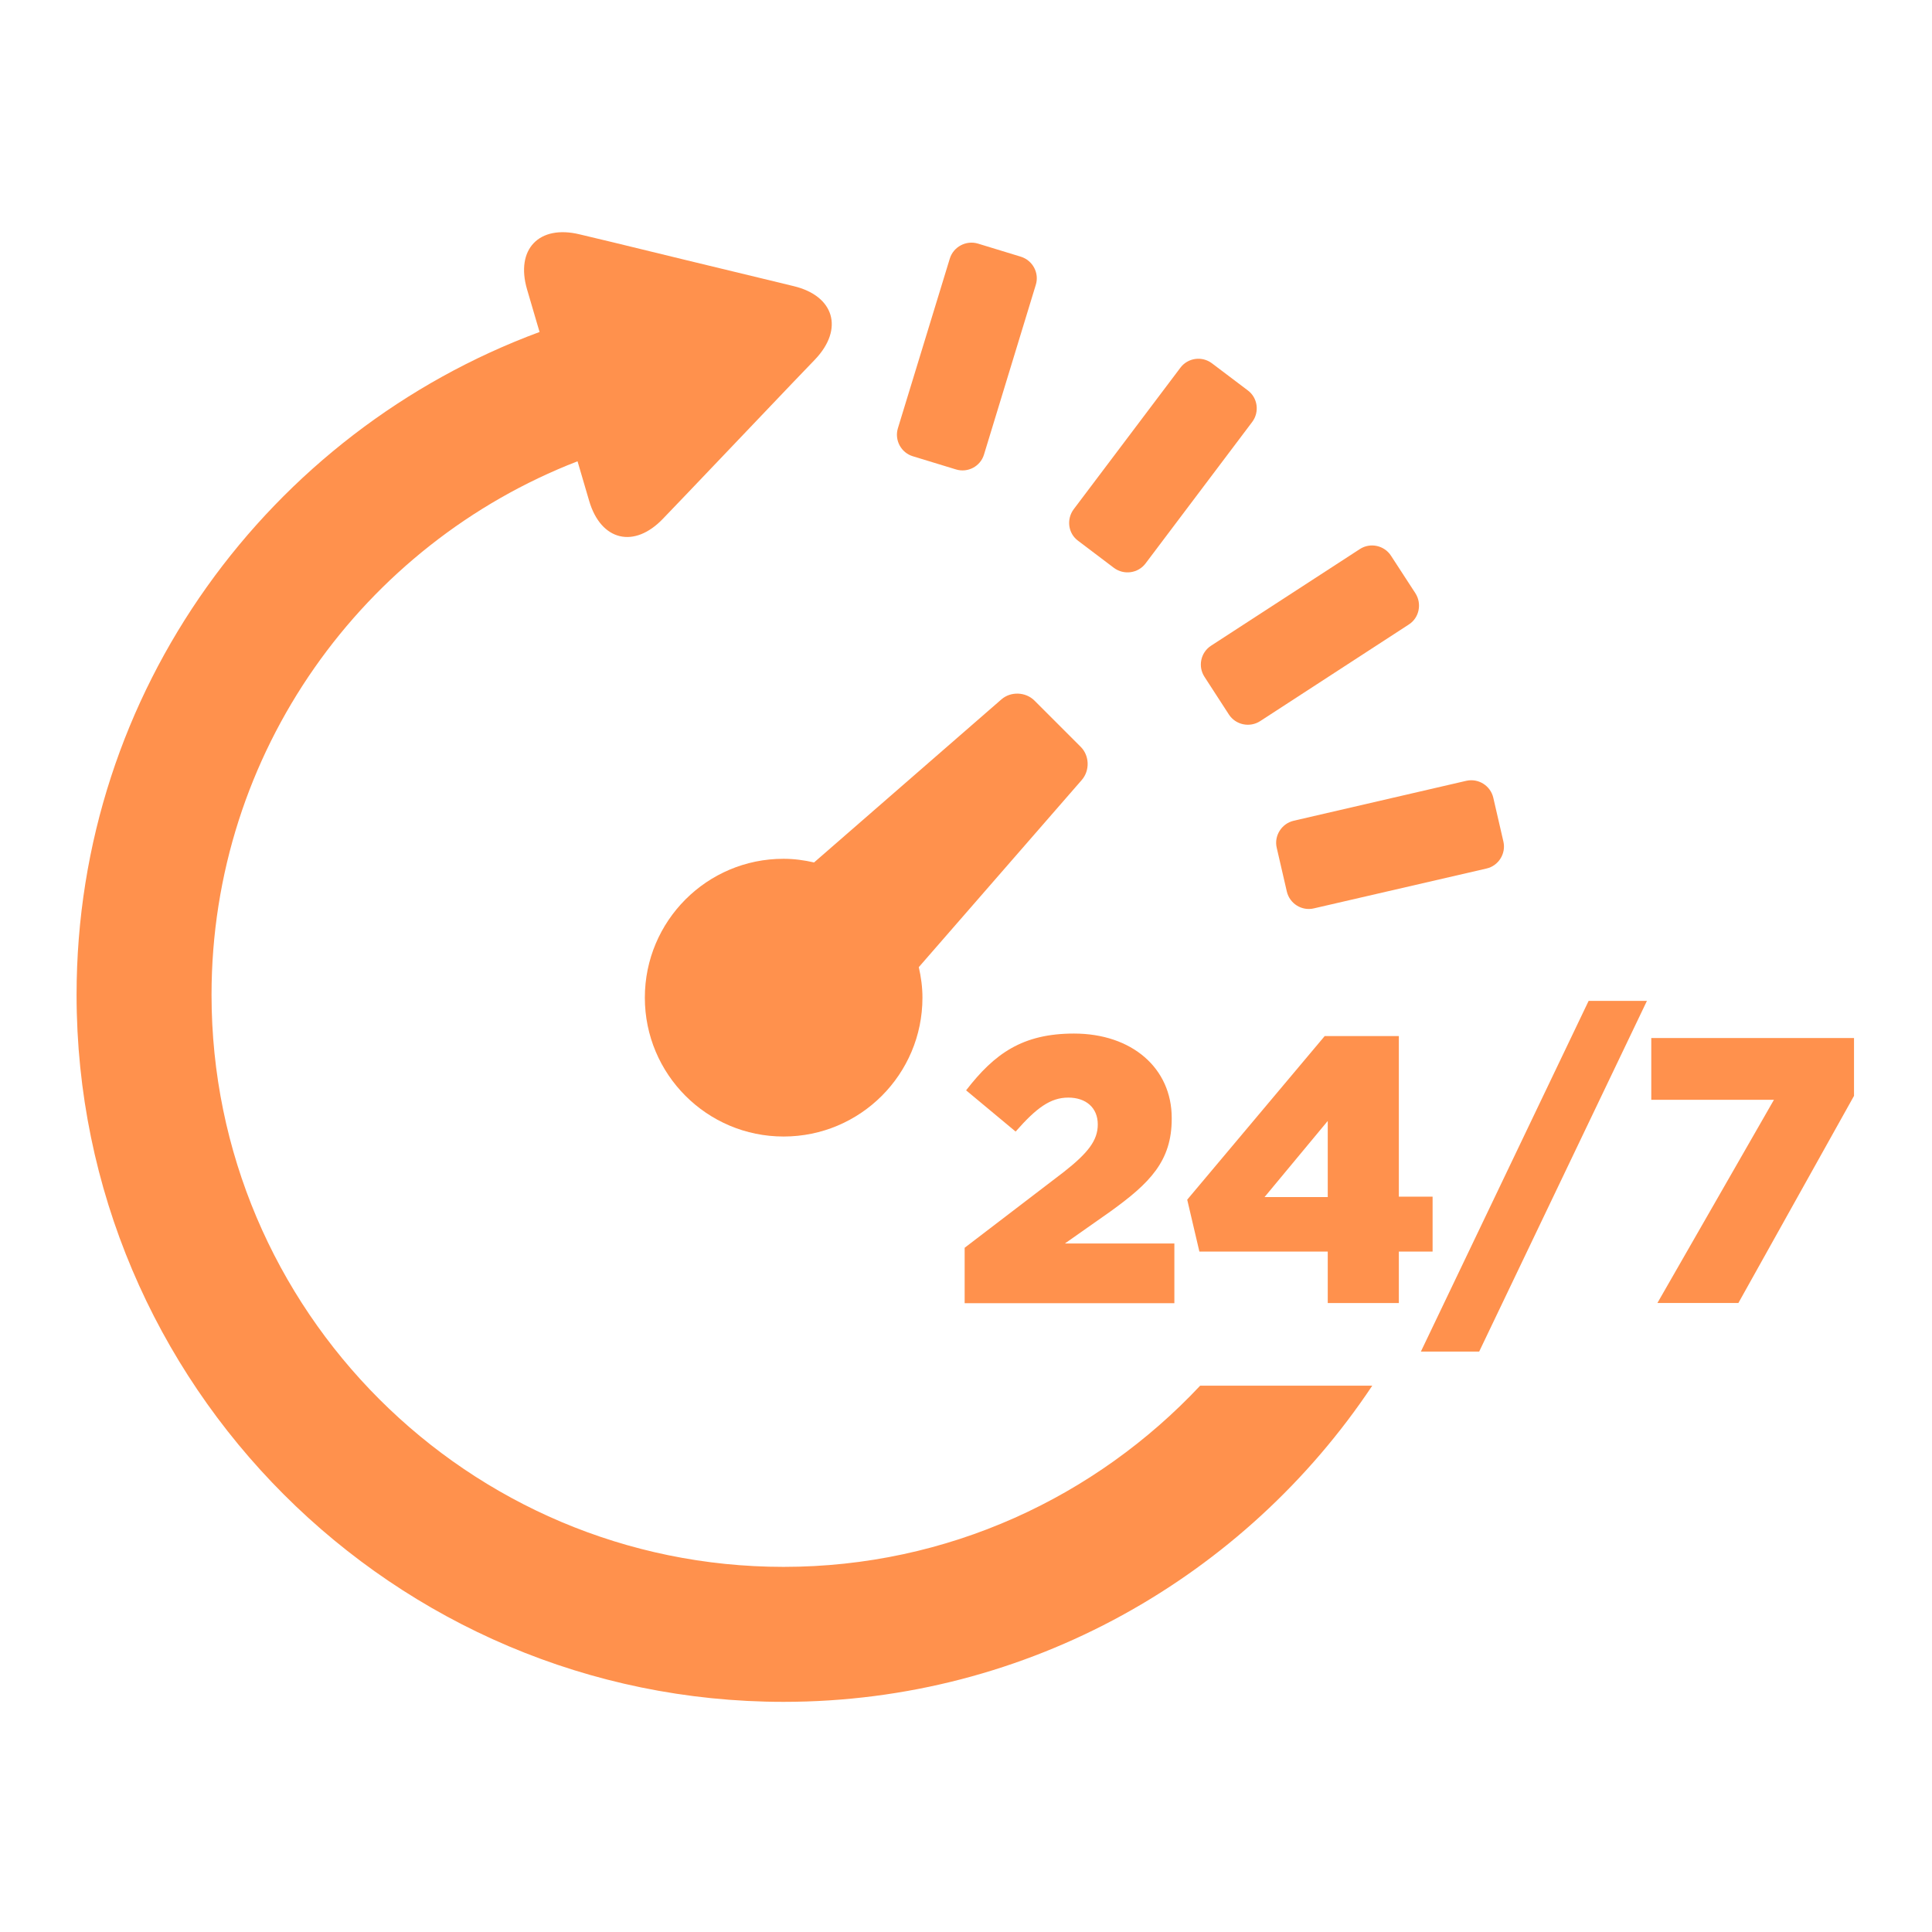
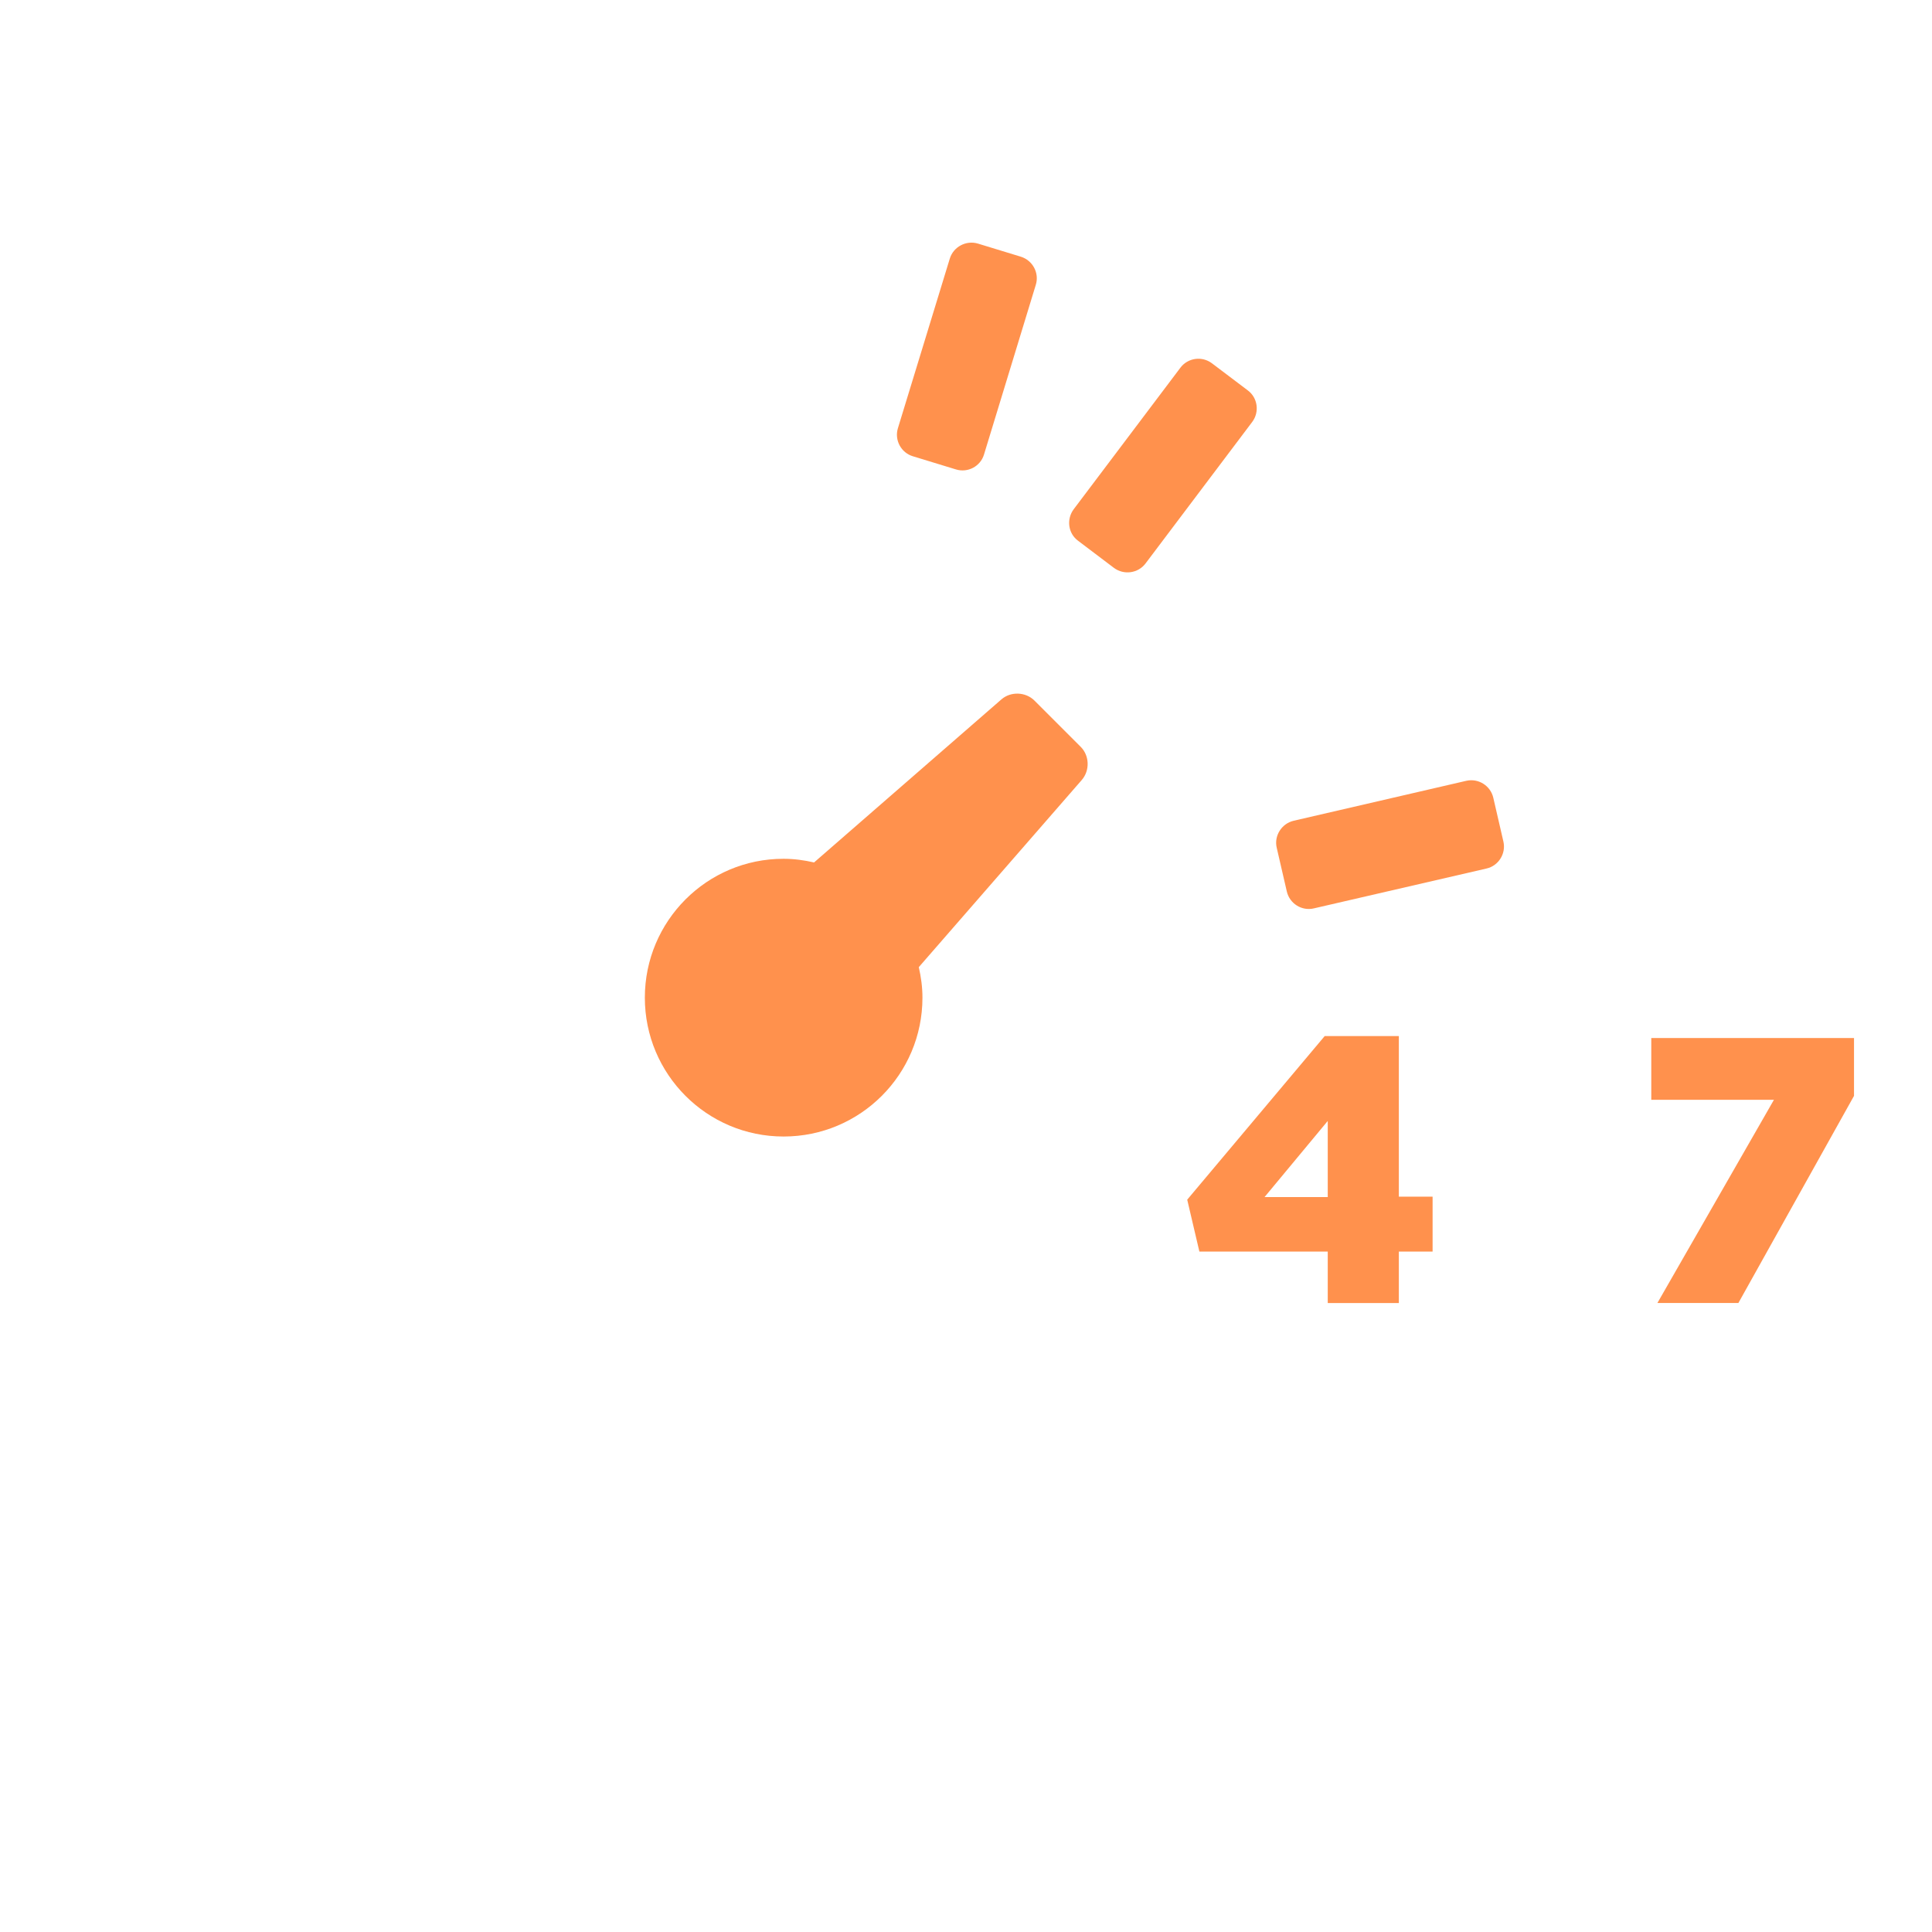
<svg xmlns="http://www.w3.org/2000/svg" version="1.0" preserveAspectRatio="xMidYMid meet" height="500" viewBox="0 0 375 375" zoomAndPan="magnify" width="500">
  <defs>
    <clipPath id="b590318582">
-       <path clip-rule="nonzero" d="M 14.863 45 L 267 45 L 267 331 L 14.863 331 Z M 14.863 45" />
-     </clipPath>
+       </clipPath>
    <clipPath id="a2bd967e43">
      <path clip-rule="nonzero" d="M 320 201 L 359.863 201 L 359.863 253 L 320 253 Z M 320 201" />
    </clipPath>
  </defs>
  <path fill-rule="nonzero" fill-opacity="1" d="M 251.078 159.312 C 248.762 159.863 247.262 162.227 247.812 164.555 L 249.773 173.047 C 250.324 175.387 252.664 176.867 255.02 176.316 L 288.52 168.582 C 290.883 168.051 292.34 165.668 291.812 163.359 L 289.848 154.844 C 289.309 152.504 286.965 151.023 284.602 151.555 Z M 251.078 159.312" fill="#ff914d" />
-   <path fill-rule="nonzero" fill-opacity="1" d="M 235.078 125.324 C 233.051 126.629 232.469 129.348 233.793 131.379 L 238.531 138.691 C 239.836 140.699 242.555 141.281 244.586 139.977 L 273.438 121.223 C 275.465 119.941 276.027 117.199 274.742 115.172 L 269.984 107.855 C 268.68 105.848 265.957 105.266 263.953 106.57 Z M 235.078 125.324" fill="#ff914d" />
  <path fill-rule="nonzero" fill-opacity="1" d="M 229.113 71.375 L 208.395 98.855 C 206.961 100.801 207.316 103.539 209.258 104.965 L 216.219 110.23 C 218.16 111.664 220.902 111.285 222.348 109.367 L 243.062 81.887 C 244.5 79.965 244.121 77.203 242.199 75.777 L 235.23 70.512 C 233.289 69.055 230.547 69.457 229.113 71.375 Z M 229.113 71.375" fill="#ff914d" />
  <path fill-rule="nonzero" fill-opacity="1" d="M 177.191 88.562 L 185.531 91.109 C 187.832 91.832 190.301 90.527 190.992 88.23 L 201.047 55.289 C 201.762 52.992 200.453 50.551 198.156 49.828 L 189.816 47.281 C 187.52 46.594 185.059 47.898 184.355 50.195 L 174.277 83.137 C 173.59 85.426 174.895 87.875 177.191 88.562 Z M 177.191 88.562" fill="#ff914d" />
  <path fill-rule="nonzero" fill-opacity="1" d="M 125.164 193.645 C 125.164 208.523 137.215 220.598 152.094 220.598 C 166.996 220.598 179.047 208.523 179.047 193.645 C 179.047 191.605 178.777 189.641 178.336 187.723 L 209.992 151.371 C 211.566 149.535 211.473 146.668 209.766 144.961 L 200.77 135.965 C 199.062 134.281 196.191 134.172 194.379 135.746 L 158.008 167.402 C 156.086 166.961 154.133 166.691 152.086 166.691 C 137.215 166.68 125.164 178.766 125.164 193.645 Z M 125.164 193.645" fill="#ff914d" />
  <g clip-path="url(#b590318582)">
    <path fill-rule="nonzero" fill-opacity="1" d="M 232.953 268.957 C 212.68 290.559 183.98 304.129 152.094 304.129 C 90.852 304.129 41.059 254.316 41.059 193.094 C 41.059 145.953 70.578 105.621 112.098 89.535 C 112.227 89.934 112.391 90.484 112.496 90.883 L 114.352 97.207 C 116.629 104.984 123.105 106.562 128.727 100.637 L 133.258 95.91 C 138.879 90.031 148.07 80.387 153.68 74.484 L 158.215 69.758 C 163.824 63.855 161.945 57.426 154.039 55.535 L 147.672 53.992 C 139.742 52.086 126.805 48.945 118.887 47.012 L 112.52 45.492 C 104.621 43.57 100.023 48.383 102.301 56.172 L 104.156 62.496 C 104.328 63.066 104.555 63.824 104.73 64.438 C 52.379 83.805 14.863 134.062 14.863 193.094 C 14.863 268.773 76.418 330.328 152.094 330.328 C 199.723 330.328 241.746 305.898 266.359 268.957 Z M 232.953 268.957" fill="#ff914d" />
  </g>
-   <path fill-rule="nonzero" fill-opacity="1" d="M 187.227 242.199 L 206.465 227.492 C 211.246 223.738 213.078 221.32 213.078 218.246 C 213.078 215.02 210.801 213.043 207.348 213.043 C 203.898 213.043 201.176 215.031 197.133 219.637 L 187.52 211.633 C 193.02 204.512 198.457 200.613 208.461 200.613 C 219.691 200.613 227.43 207.316 227.43 216.992 L 227.43 217.168 C 227.43 225.387 223.156 229.66 215.508 235.164 L 206.703 241.355 L 227.945 241.355 L 227.945 252.945 L 187.238 252.945 L 187.238 242.199 Z M 187.227 242.199" fill="#ff914d" />
  <path fill-rule="nonzero" fill-opacity="1" d="M 257.715 242.934 L 232.801 242.934 L 230.438 232.855 L 257.121 201.102 L 271.516 201.102 L 271.516 232.273 L 278.066 232.273 L 278.066 242.934 L 271.516 242.934 L 271.516 252.922 L 257.715 252.922 Z M 257.715 232.348 L 257.715 217.574 L 245.449 232.348 Z M 257.715 232.348" fill="#ff914d" />
-   <path fill-rule="nonzero" fill-opacity="1" d="M 308.352 194.27 L 319.668 194.27 L 287.105 262.344 L 275.789 262.344 Z M 308.352 194.27" fill="#ff914d" />
  <g clip-path="url(#a2bd967e43)">
    <path fill-rule="nonzero" fill-opacity="1" d="M 344.324 213.465 L 320.512 213.465 L 320.512 201.477 L 360.133 201.477 L 360.133 212.223 L 337.418 252.914 L 321.699 252.914 Z M 344.324 213.465" fill="#ff914d" />
  </g>
</svg>